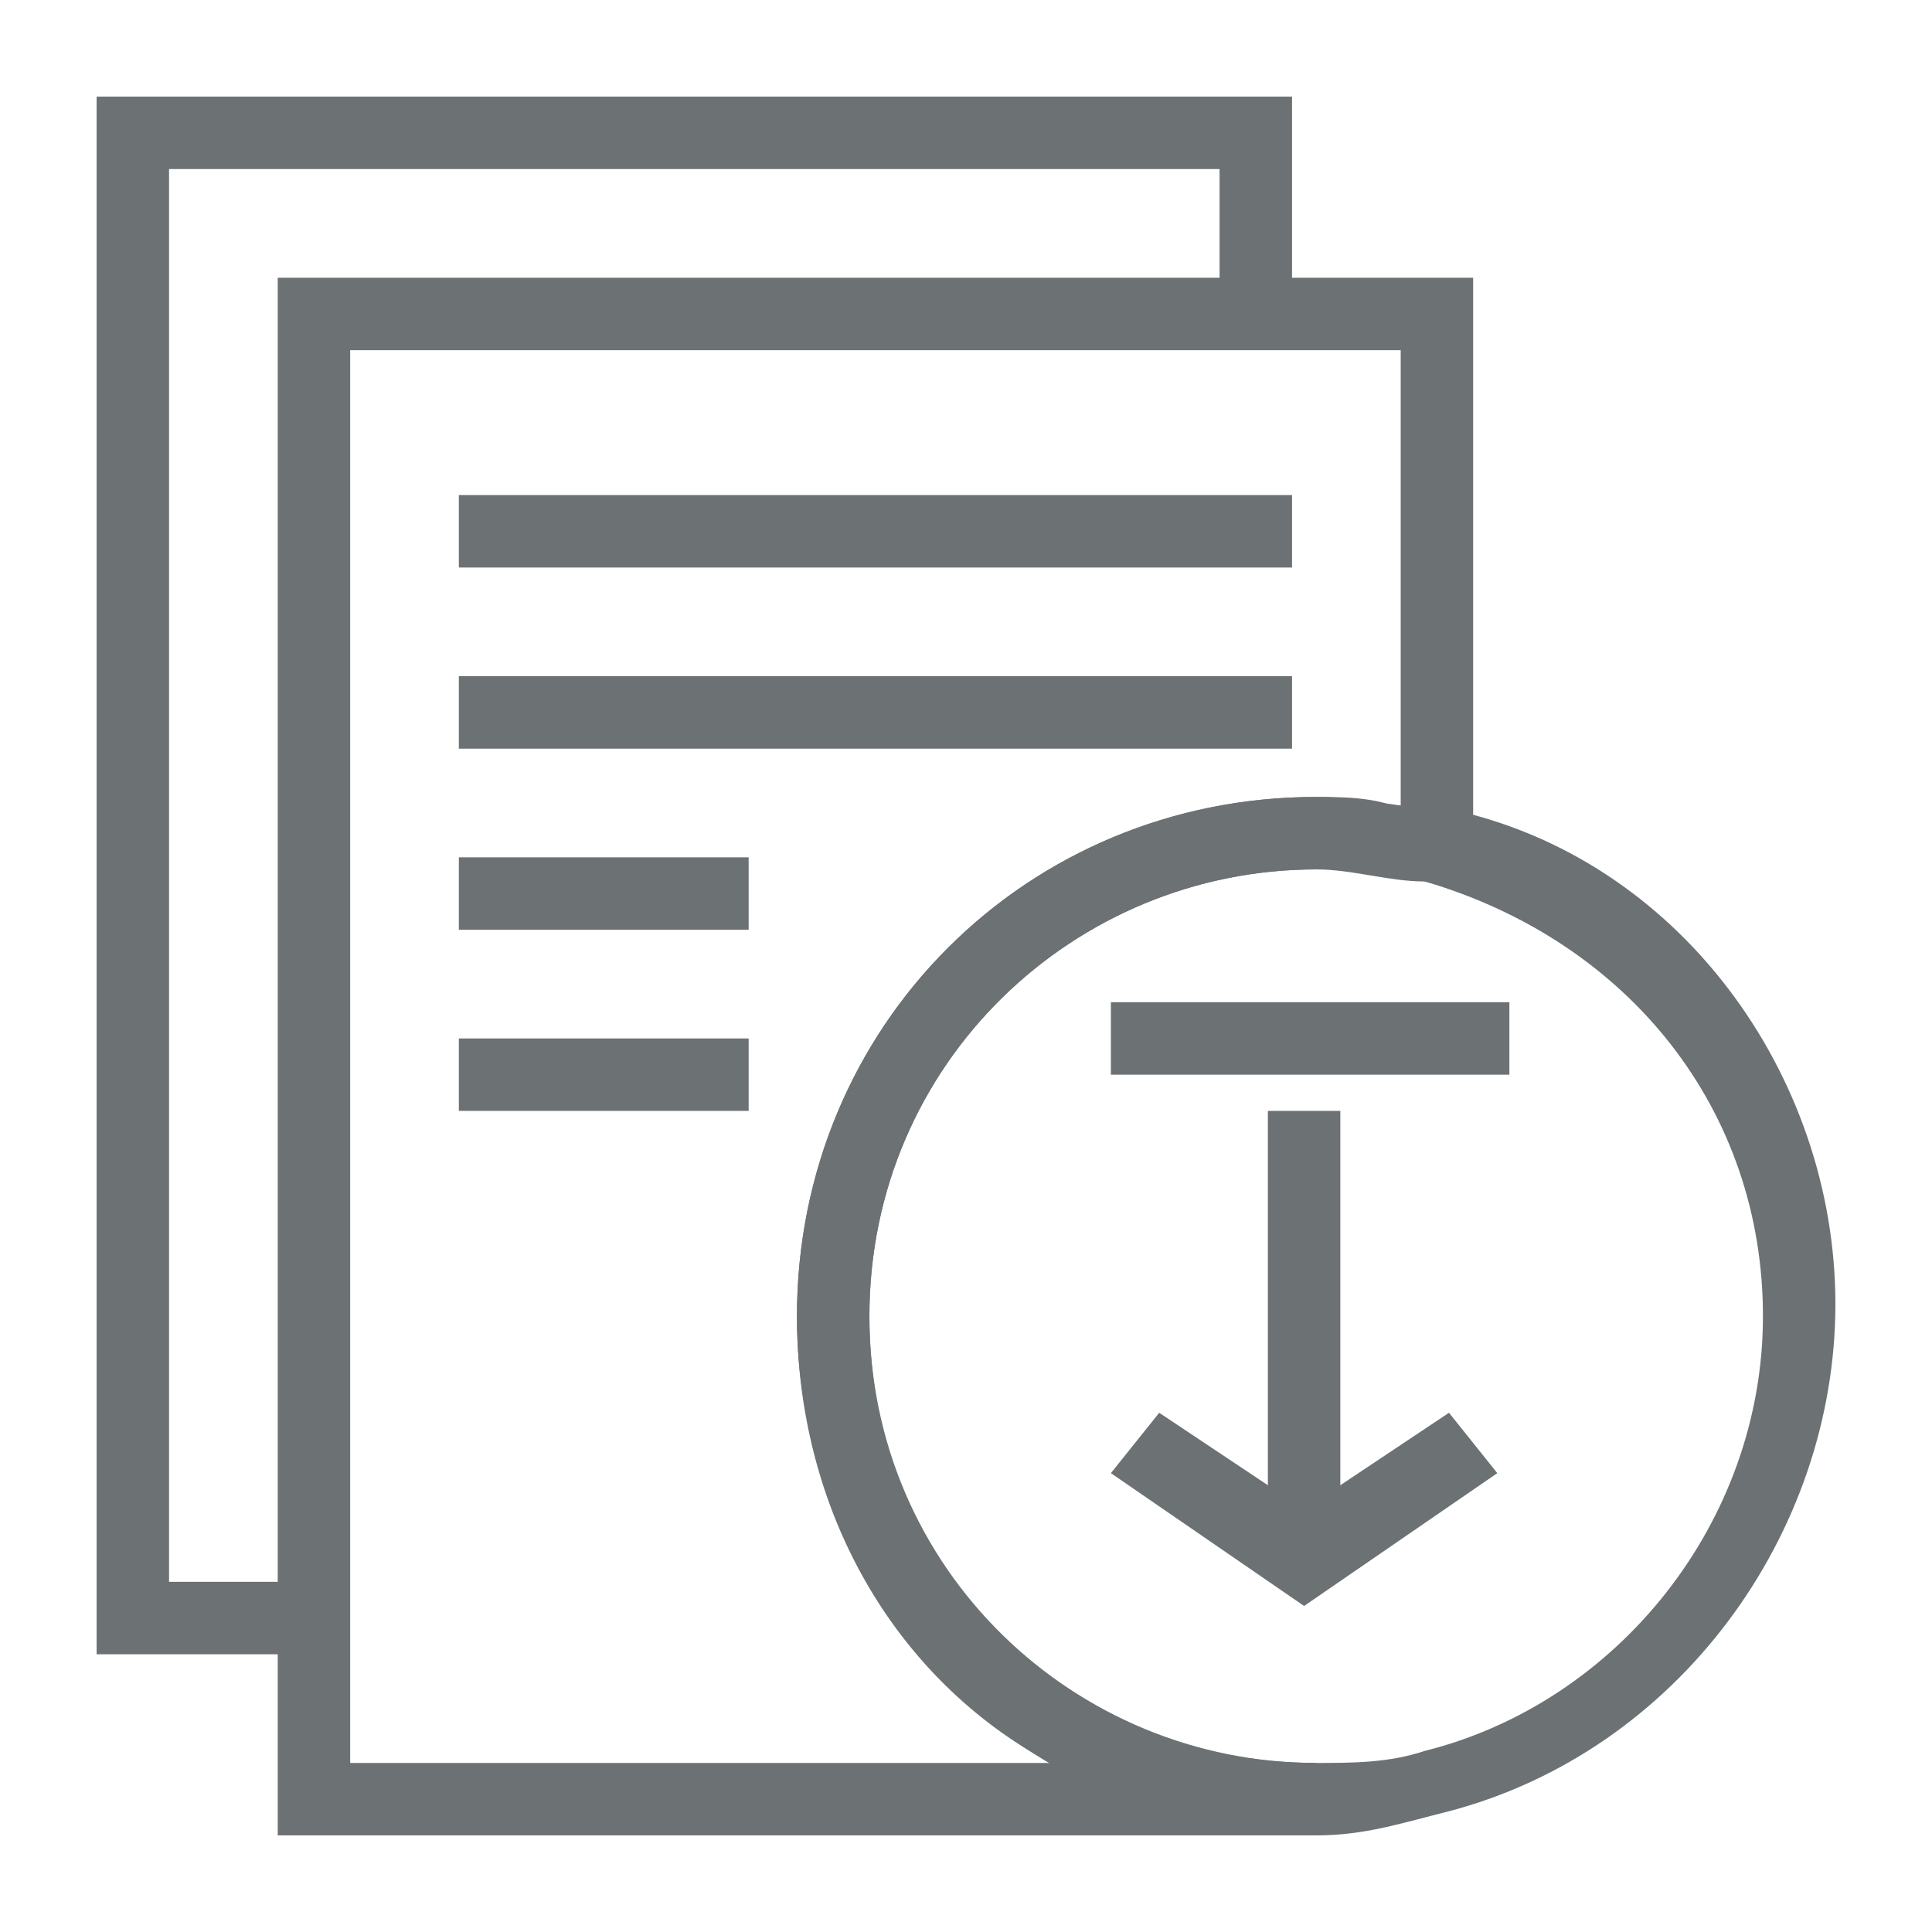
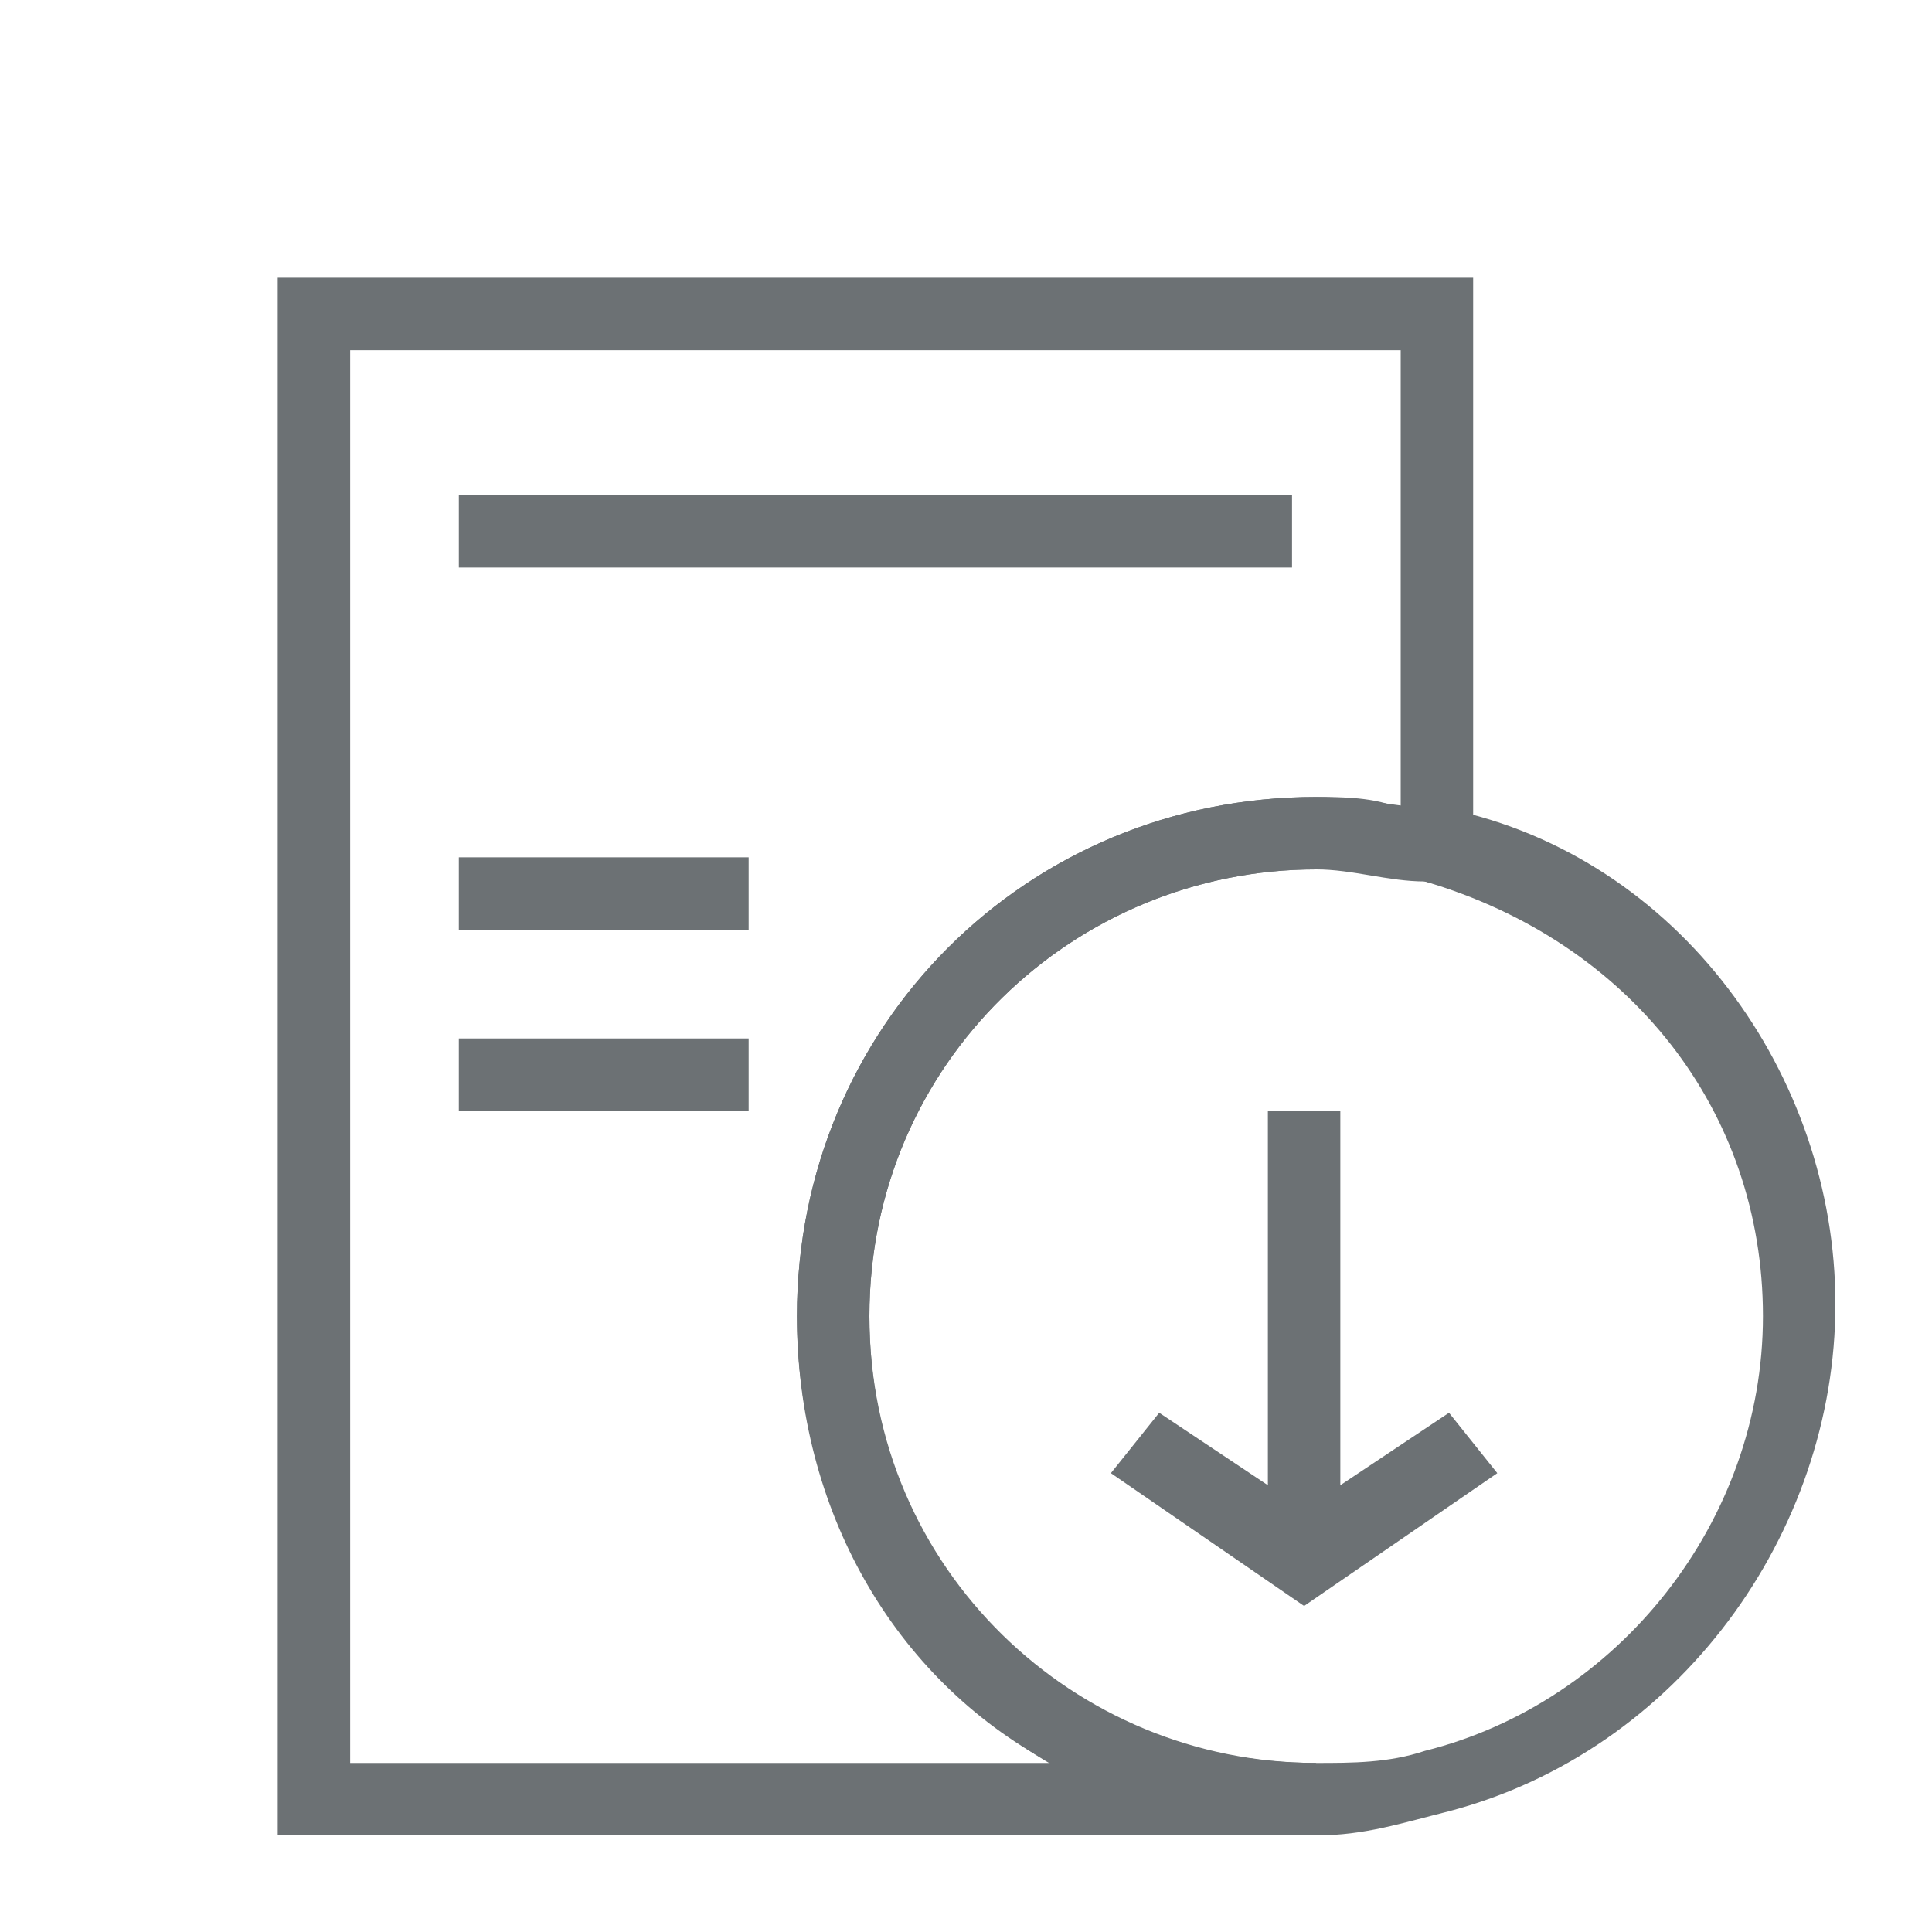
<svg xmlns="http://www.w3.org/2000/svg" version="1.1" id="Layer_1" x="0px" y="0px" viewBox="0 0 16 16" style="enable-background:new 0 0 16 16;" xml:space="preserve">
  <style type="text/css">
	.st0{fill:#6C7174;}
</style>
  <g>
    <g>
      <rect x="3.8" y="4.1" class="st0" width="6.9" height="0.6" />
    </g>
    <g>
-       <rect x="3.8" y="5.6" class="st0" width="6.9" height="0.6" />
-     </g>
+       </g>
    <g>
      <rect x="3.8" y="7.1" class="st0" width="2.4" height="0.6" />
    </g>
    <g>
      <rect x="3.8" y="8.6" class="st0" width="2.4" height="0.6" />
    </g>
    <g>
      <path class="st0" d="M10.9,15.2H2.3V2.3h9.9v5.1l-0.4-0.1c-0.3-0.1-0.6-0.1-0.9-0.1c-2,0-3.7,1.6-3.7,3.7s1.6,3.7,3.7,3.7V15.2z     M2.9,14.6h5.8c-1.3-0.7-2.1-2.1-2.1-3.7c0-2.4,1.9-4.3,4.3-4.3c0.2,0,0.5,0,0.7,0.1V2.9H2.9V14.6z" />
    </g>
    <g>
-       <polygon class="st0" points="2.7,13.7 0.8,13.7 0.8,0.8 10.7,0.8 10.7,2.6 10.1,2.6 10.1,1.4 1.4,1.4 1.4,13.1 2.7,13.1   " />
-     </g>
+       </g>
    <g>
      <path class="st0" d="M10.9,15.2c-2.4,0-4.3-1.9-4.3-4.3s1.9-4.3,4.3-4.3c0.4,0,0.7,0.1,1.1,0.1l0,0c1.9,0.4,3.2,2.2,3.2,4.1    s-1.3,3.7-3.2,4.2C11.6,15.1,11.3,15.2,10.9,15.2z M10.9,7.2c-2,0-3.7,1.6-3.7,3.7s1.7,3.7,3.7,3.7c0.3,0,0.6,0,0.9-0.1    c1.6-0.4,2.8-1.9,2.8-3.6c0-1.7-1.1-3.1-2.8-3.6C11.5,7.3,11.2,7.2,10.9,7.2z" />
    </g>
    <g>
      <rect x="10.5" y="9.2" class="st0" width="0.6" height="3.6" />
    </g>
    <g>
      <polygon class="st0" points="10.8,13.3 9.2,12.2 9.6,11.7 10.8,12.5 12,11.7 12.4,12.2   " />
    </g>
    <g>
-       <rect x="9.2" y="8.3" class="st0" width="3.3" height="0.6" />
-     </g>
+       </g>
  </g>
</svg>